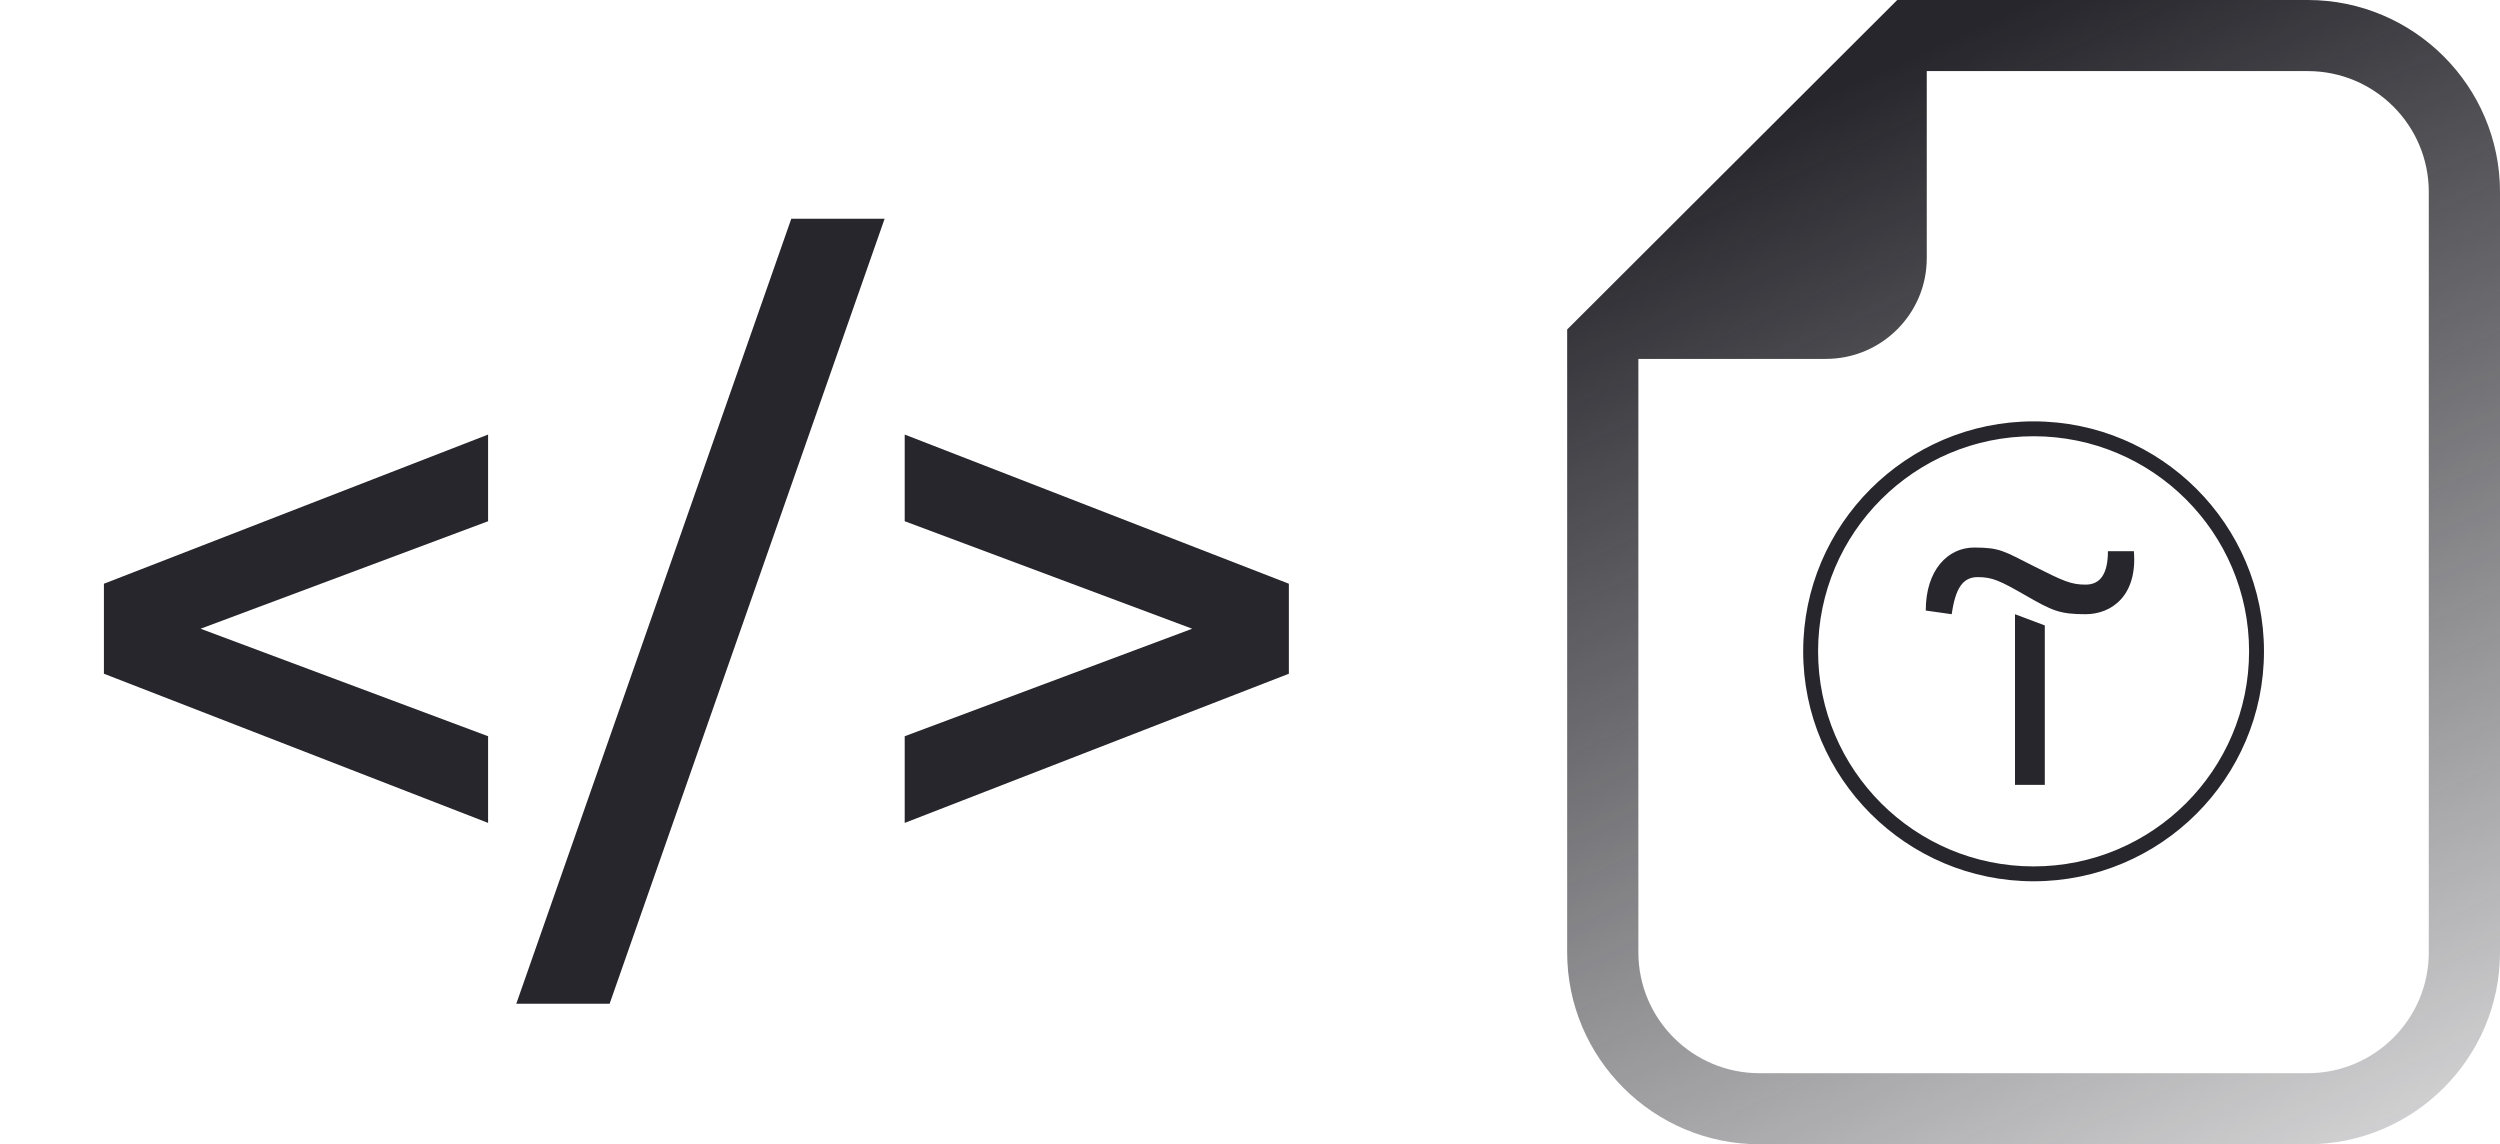
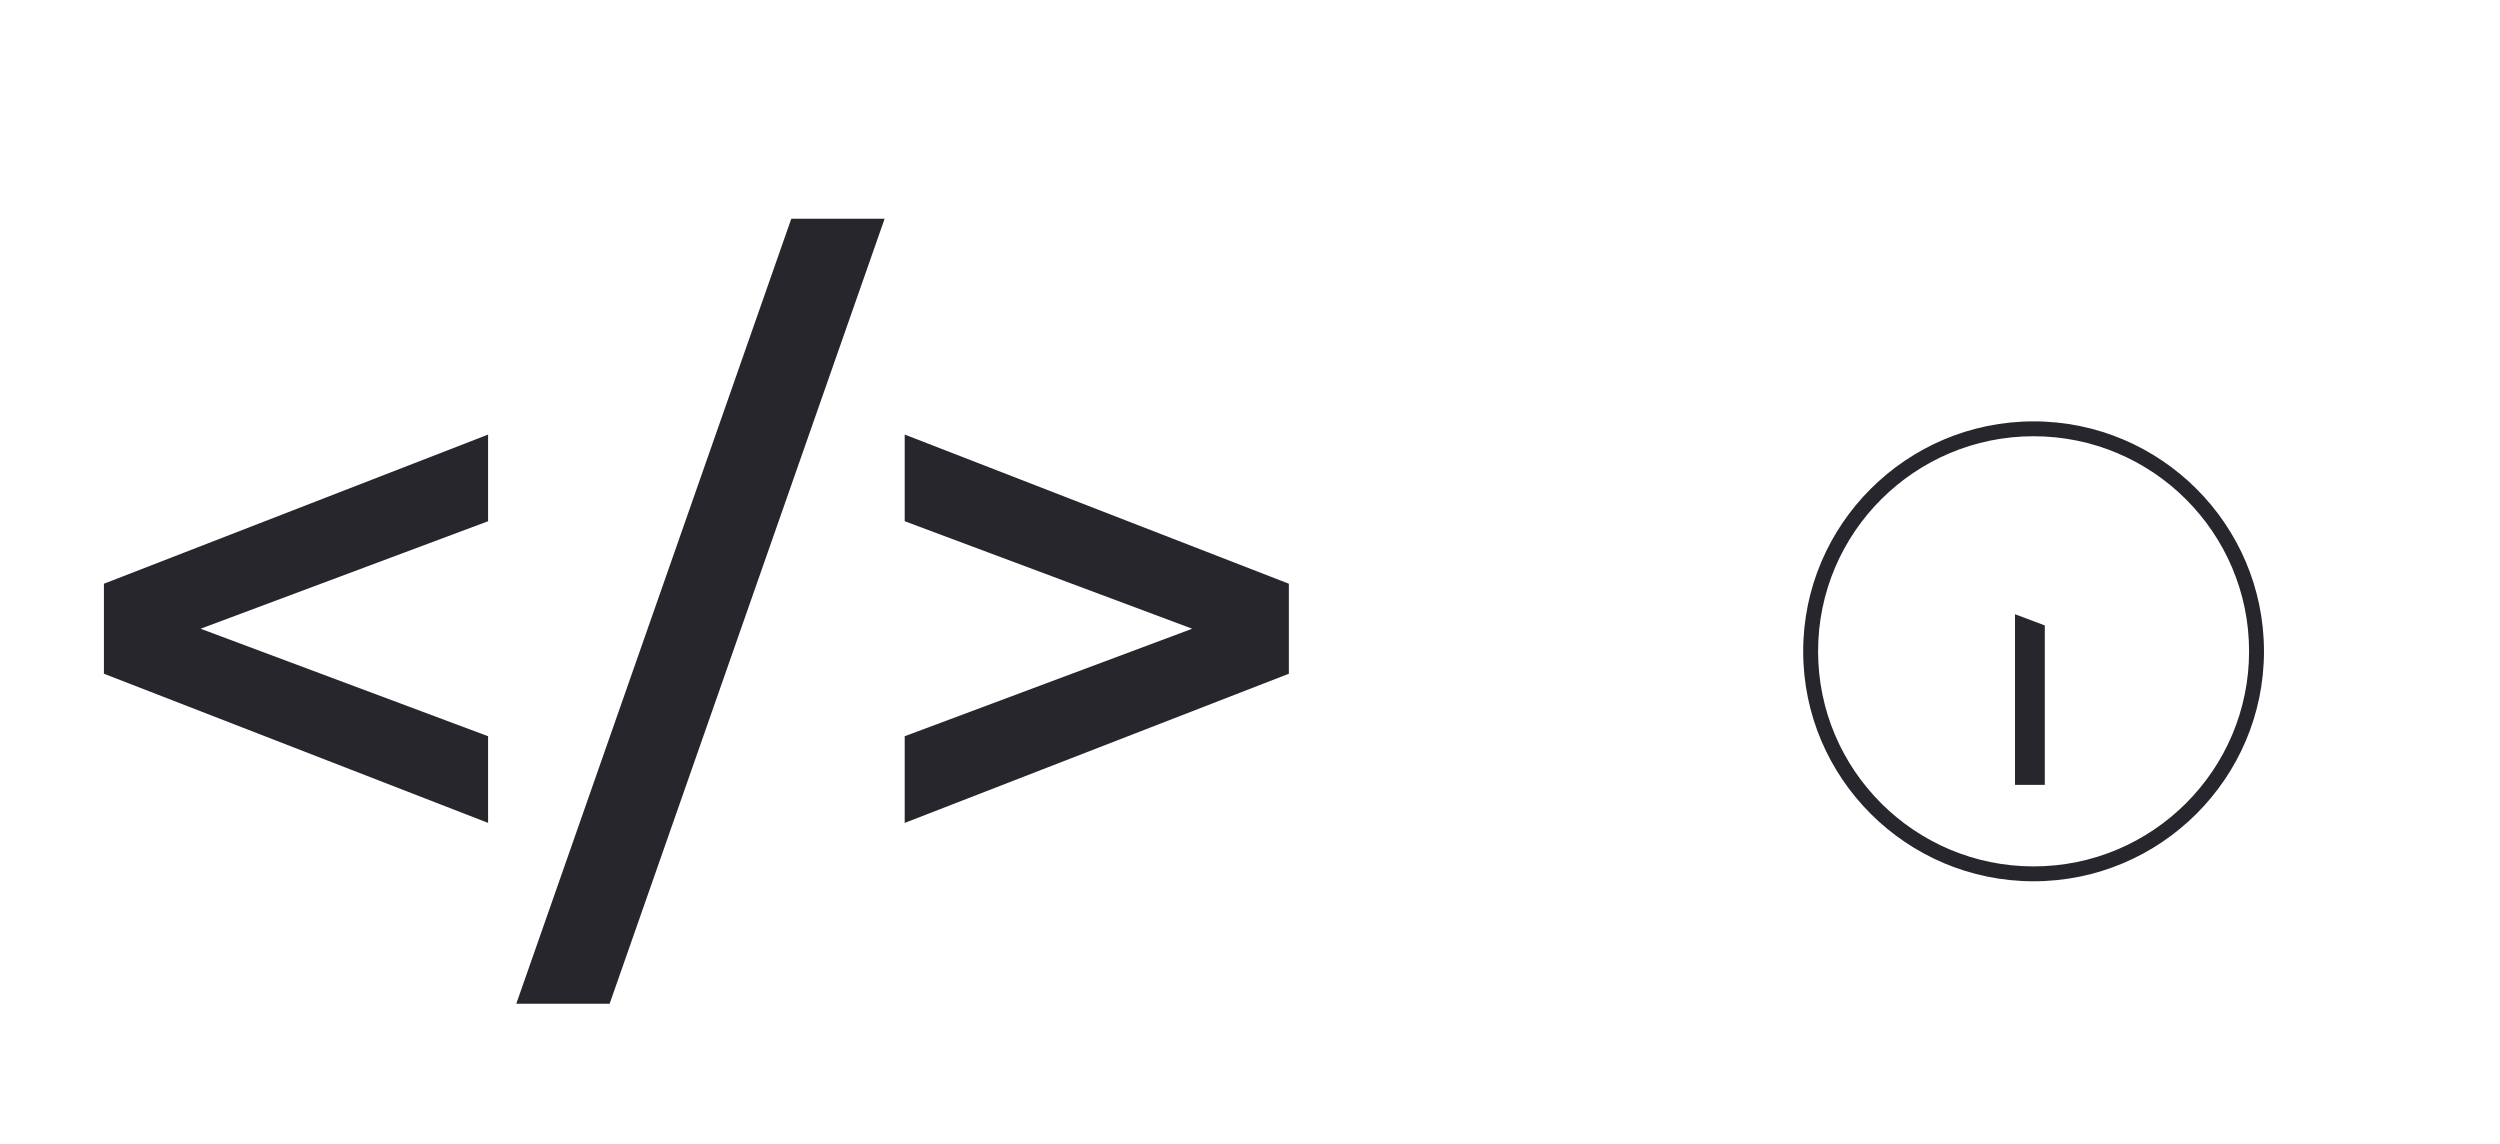
<svg xmlns="http://www.w3.org/2000/svg" width="201" height="92" viewBox="0 0 201 92" fill="none">
  <g filter="url(#filter0_d_254_18317)">
    <path d="M35.242 36.907L12.127 45.55L35.242 54.193V61.161L4.355 49.168V41.932L35.242 29.939V36.907ZM59.62 12.586H67.124L45.014 75.7H37.51L59.62 12.586ZM99.625 41.932V49.168L68.738 61.161V54.193L91.853 45.55L68.738 36.907V29.939L99.625 41.932Z" fill="#26262C" />
  </g>
-   <path d="M185.538 0H154.912H152.539L150.862 1.674L127.677 24.815L126 26.489V28.856V76.566C126 85.076 132.936 92 141.464 92H185.538C194.064 92 201 85.076 201 76.566V15.434C201 6.923 194.064 0 185.538 0ZM195.275 76.566C195.275 81.934 190.916 86.285 185.538 86.285H141.464C136.084 86.285 131.725 81.934 131.725 76.566V28.856H146.796C151.277 28.856 154.912 25.23 154.912 20.758V5.715H185.538C190.916 5.715 195.275 10.066 195.275 15.434V76.566Z" fill="url(#paint0_linear_254_18317)" />
  <path d="M164.402 50.284V63.102H162.006V49.384L164.402 50.284Z" fill="#26262C" />
-   <path d="M154.831 49.087C154.831 45.809 156.622 44.022 158.721 44.022C160.821 44.022 161.117 44.317 163.5 45.513C165.884 46.709 166.489 47.004 167.687 47.004C168.885 47.004 169.477 46.105 169.477 44.317H171.564C171.861 47.892 169.774 49.383 167.674 49.383C165.575 49.383 164.982 49.087 162.895 47.892C160.808 46.696 160.203 46.4 159.005 46.4C157.807 46.4 157.214 47.3 156.918 49.383L154.831 49.087Z" fill="#26262C" />
  <path d="M163.5 70.855C153.287 70.855 144.976 62.56 144.976 52.366C144.976 42.173 153.287 33.878 163.5 33.878C173.713 33.878 182.024 42.173 182.024 52.366C182.024 62.56 173.713 70.855 163.5 70.855ZM163.5 35.074C153.942 35.074 146.174 42.826 146.174 52.366C146.174 61.906 153.942 69.659 163.5 69.659C173.059 69.659 180.826 61.906 180.826 52.366C180.826 42.826 173.059 35.074 163.5 35.074Z" fill="#26262C" />
  <defs>
    <filter id="filter0_d_254_18317" x="2.355" y="11.586" width="107.27" height="75.114" filterUnits="userSpaceOnUse" color-interpolation-filters="sRGB">
      <feFlood flood-opacity="0" result="BackgroundImageFix" />
      <feColorMatrix in="SourceAlpha" type="matrix" values="0 0 0 0 0 0 0 0 0 0 0 0 0 0 0 0 0 0 127 0" result="hardAlpha" />
      <feOffset dx="4" dy="5" />
      <feGaussianBlur stdDeviation="3" />
      <feComposite in2="hardAlpha" operator="out" />
      <feColorMatrix type="matrix" values="0 0 0 0 0.1 0 0 0 0 0.104 0 0 0 0 0.1 0 0 0 0.33 0" />
      <feBlend mode="normal" in2="BackgroundImageFix" result="effect1_dropShadow_254_18317" />
      <feBlend mode="normal" in="SourceGraphic" in2="effect1_dropShadow_254_18317" result="shape" />
    </filter>
    <linearGradient id="paint0_linear_254_18317" x1="163.5" y1="0" x2="213.491" y2="109.709" gradientUnits="userSpaceOnUse">
      <stop stop-color="#26262C" />
      <stop offset="1" stop-color="#26262C" stop-opacity="0" />
    </linearGradient>
  </defs>
</svg>